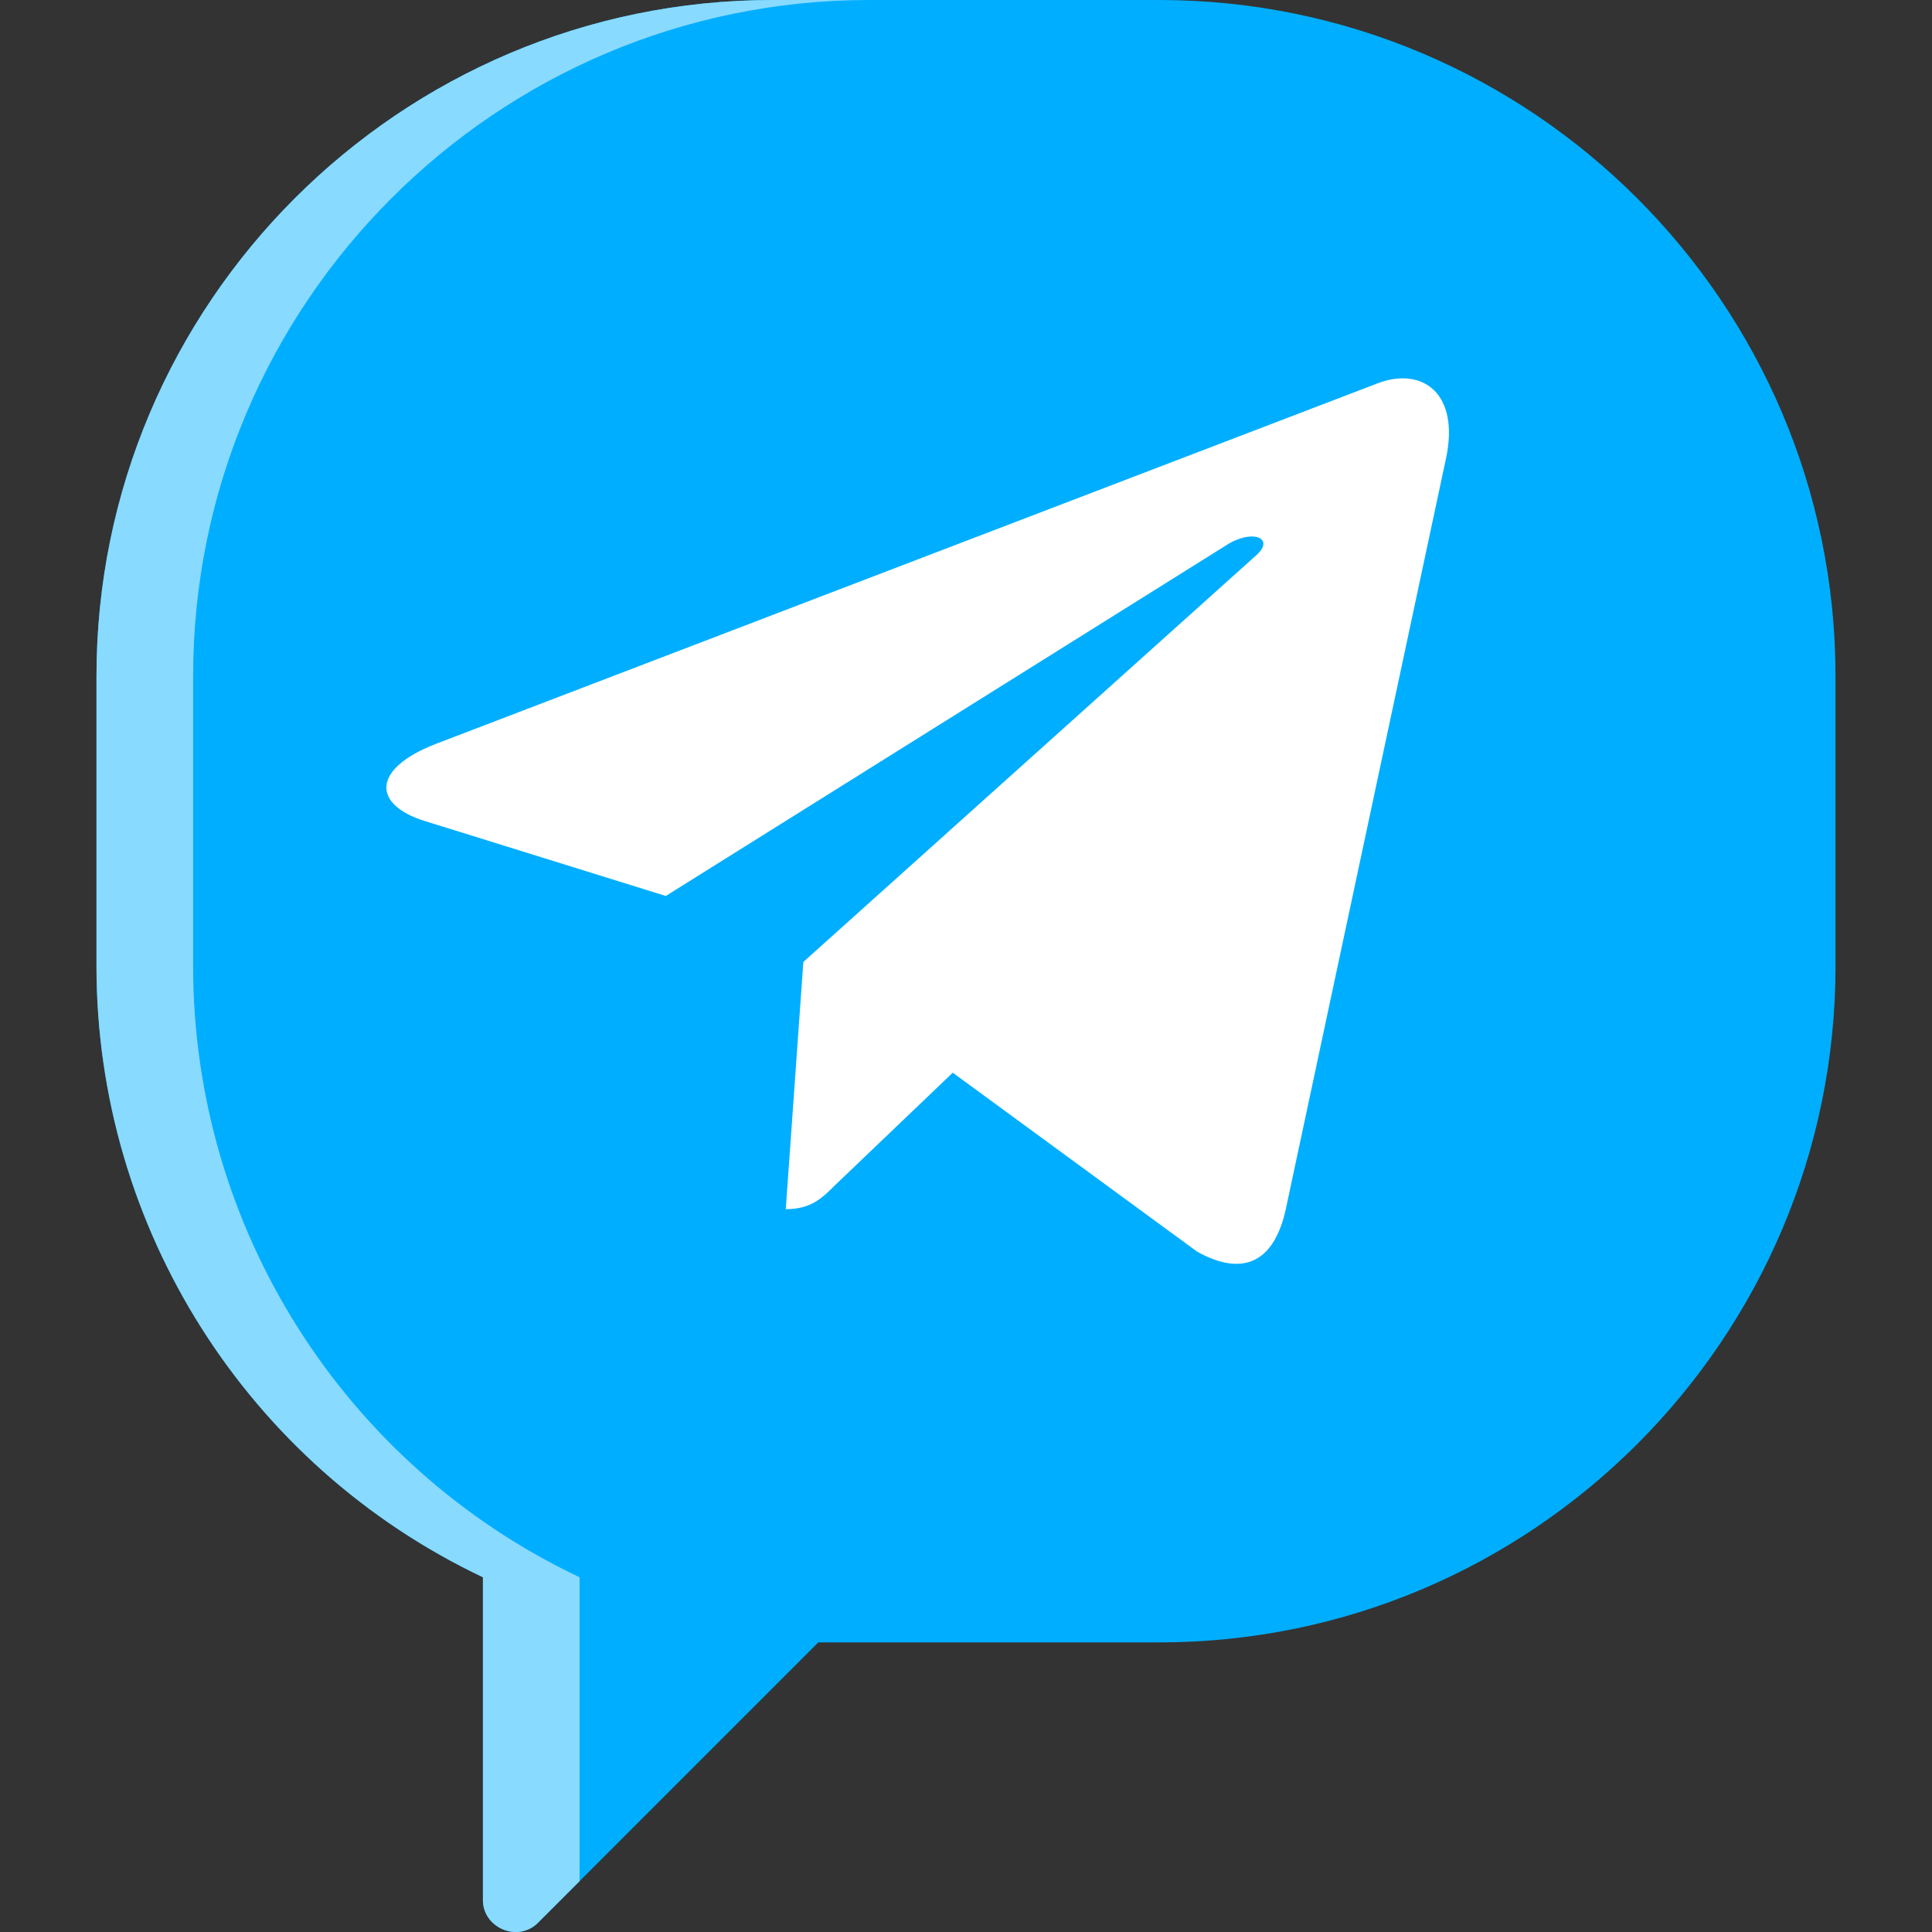
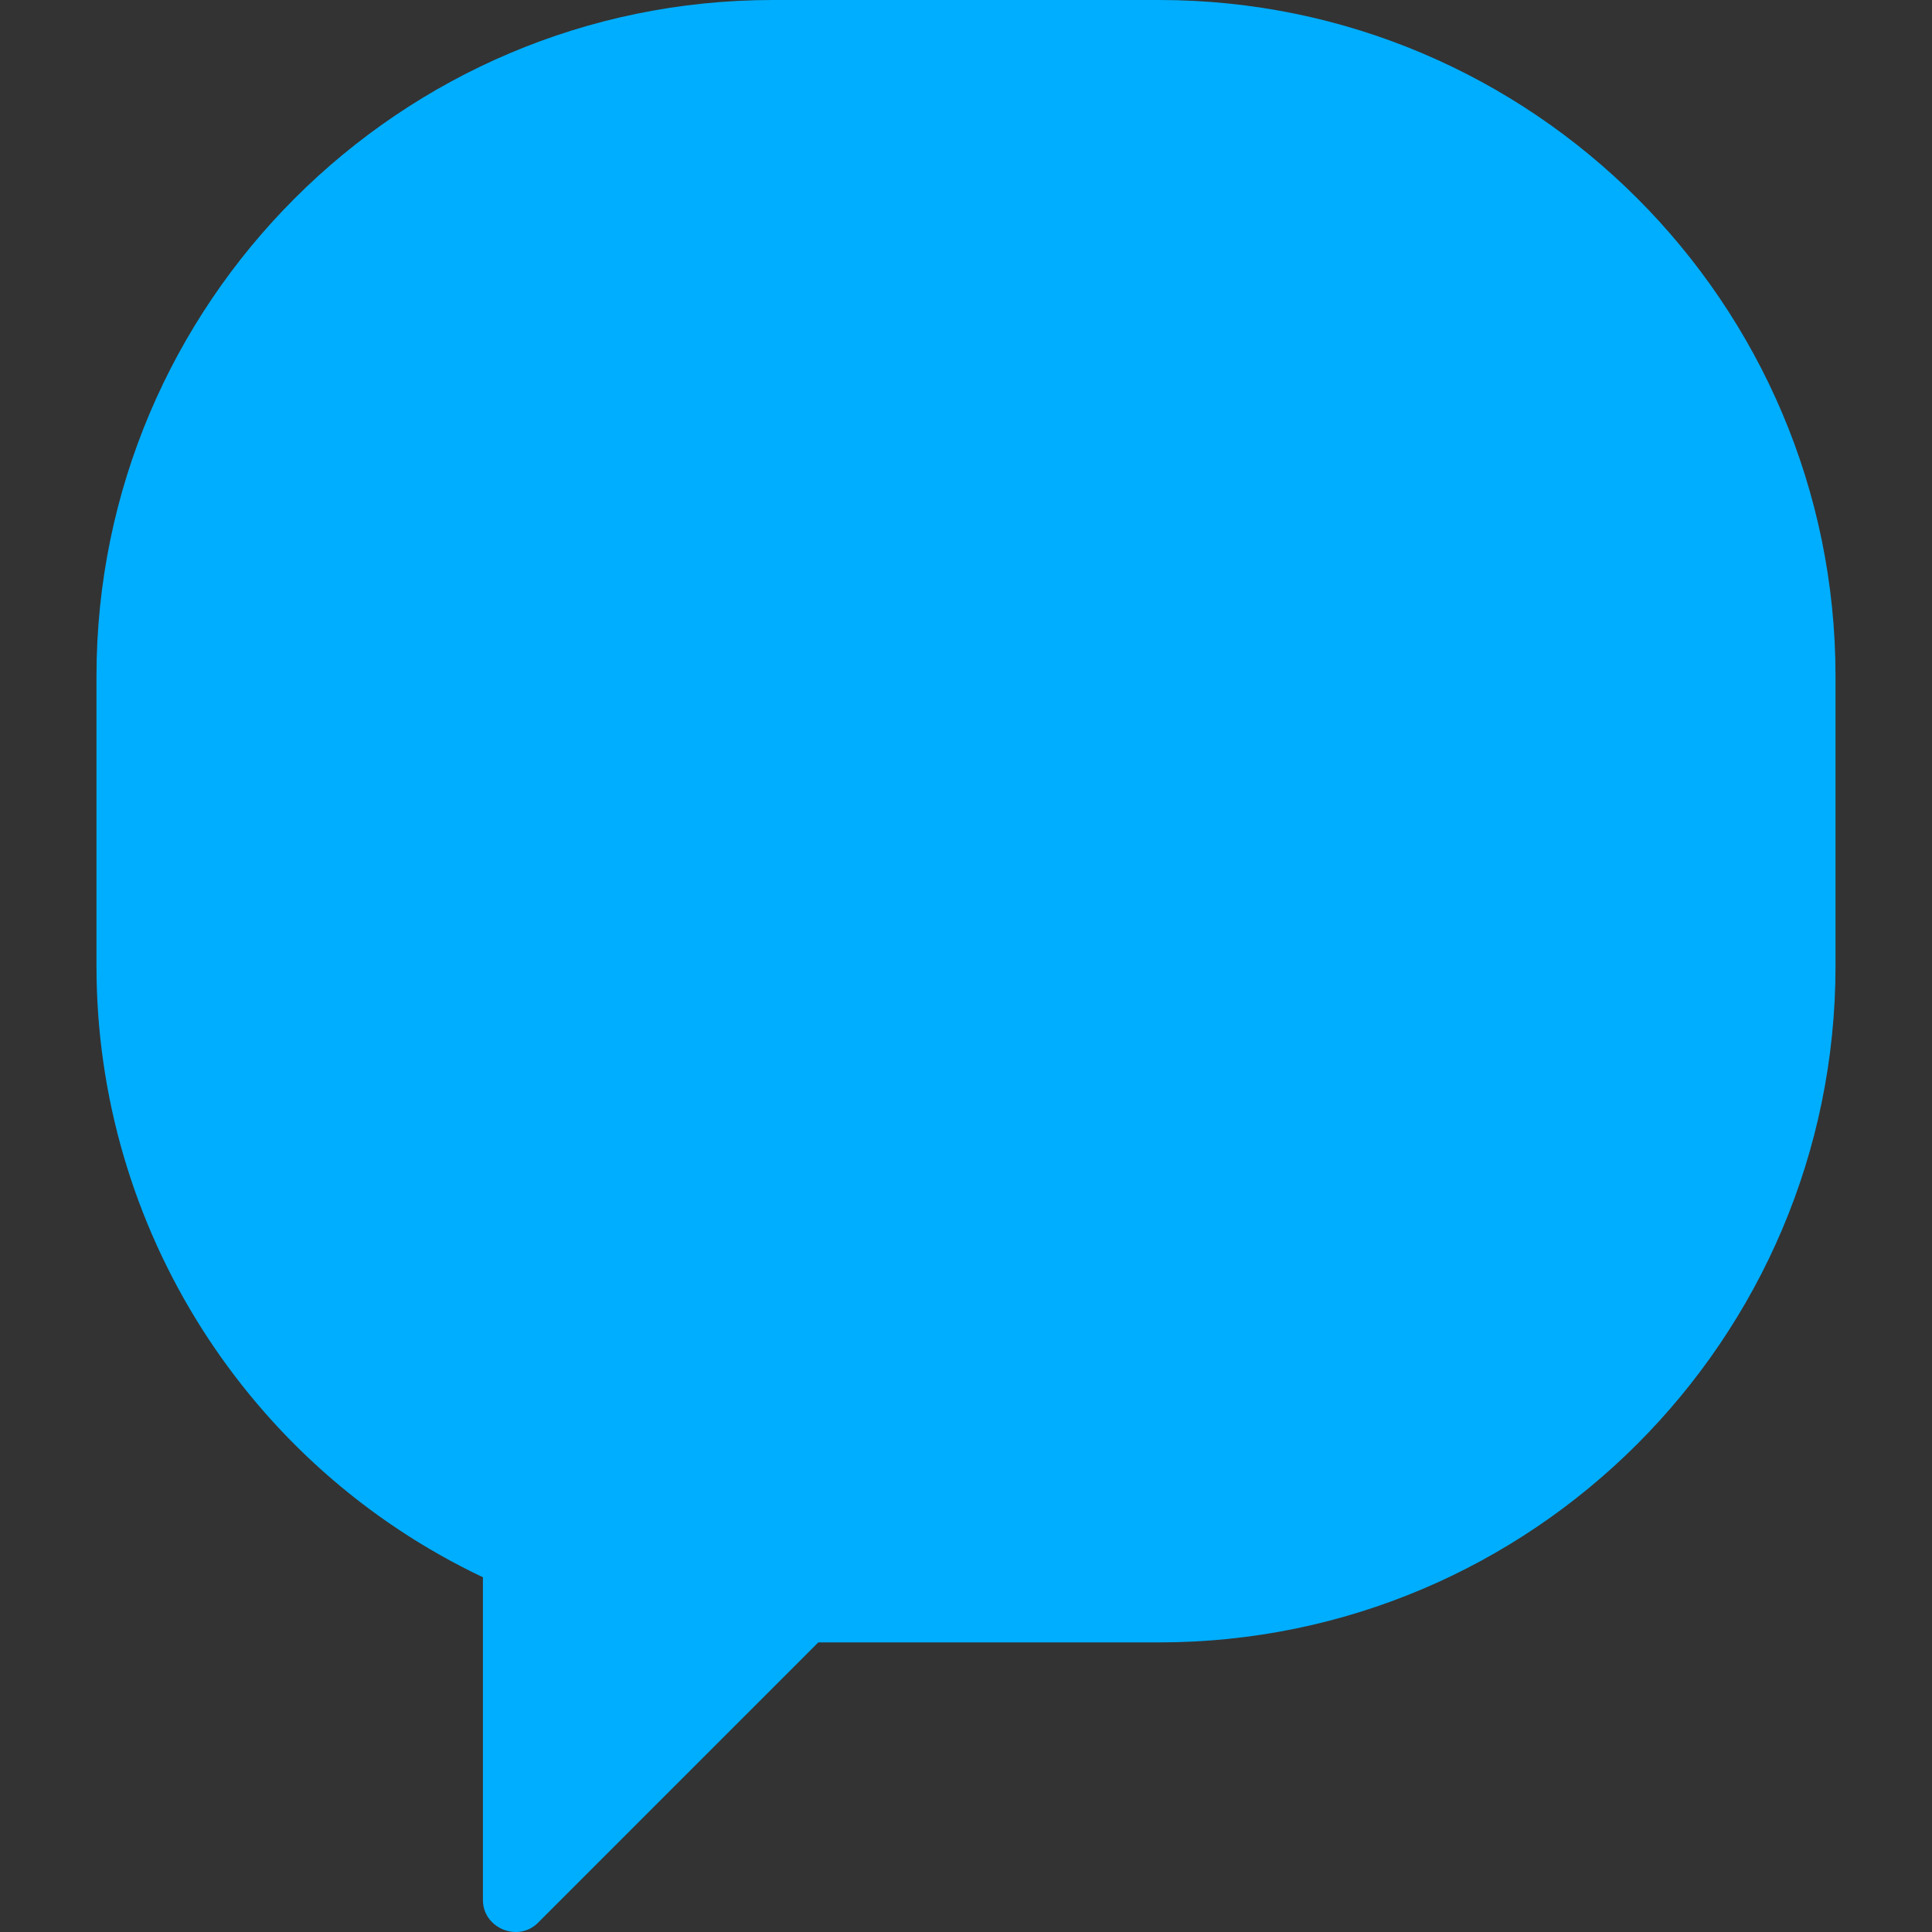
<svg xmlns="http://www.w3.org/2000/svg" width="49" height="49" viewBox="0 0 49 49" fill="none">
  <rect x="0" y="0" width="49" height="49" fill="#333333" stroke="none" />
  <g clip-path="url(#clip0)">
    <path d="M29.401 0H19.599C10.142 0 2.447 7.694 2.447 17.152V24.503C2.447 31.143 6.277 37.169 12.248 40.003V48.19C12.248 48.9 13.138 49.272 13.643 48.767L20.754 41.655H29.401C38.858 41.655 46.553 33.961 46.553 24.503V17.152C46.553 7.694 38.858 0 29.401 0Z" fill="#00AEFF" />
-     <path d="M14.699 40.003C8.727 37.169 4.898 31.143 4.898 24.503V17.152C4.898 7.694 12.592 0 22.05 0H19.599C10.142 0 2.447 7.694 2.447 17.152V24.503C2.447 31.143 6.277 37.169 12.248 40.003V48.19C12.248 48.9 13.138 49.272 13.643 48.767L14.699 47.711V40.003Z" fill="#89DAFF" />
    <g clip-path="url(#clip1)">
-       <path d="M20.375 24.397L19.929 30.667C20.567 30.667 20.843 30.393 21.174 30.064L24.164 27.206L30.361 31.744C31.497 32.377 32.298 32.044 32.604 30.699L36.671 11.641L36.672 11.639C37.033 9.96 36.065 9.303 34.958 9.715L11.051 18.868C9.419 19.501 9.444 20.411 10.774 20.823L16.886 22.724L31.083 13.84C31.751 13.398 32.358 13.643 31.859 14.085L20.375 24.397Z" fill="white" />
-     </g>
+       </g>
  </g>
  <defs>
    <clipPath id="clip0">
      <rect width="49" height="49" fill="white" />
    </clipPath>
    <clipPath id="clip1">
-       <rect width="26.95" height="26.95" fill="white" transform="translate(9.8 7.35)" />
-     </clipPath>
+       </clipPath>
  </defs>
</svg>